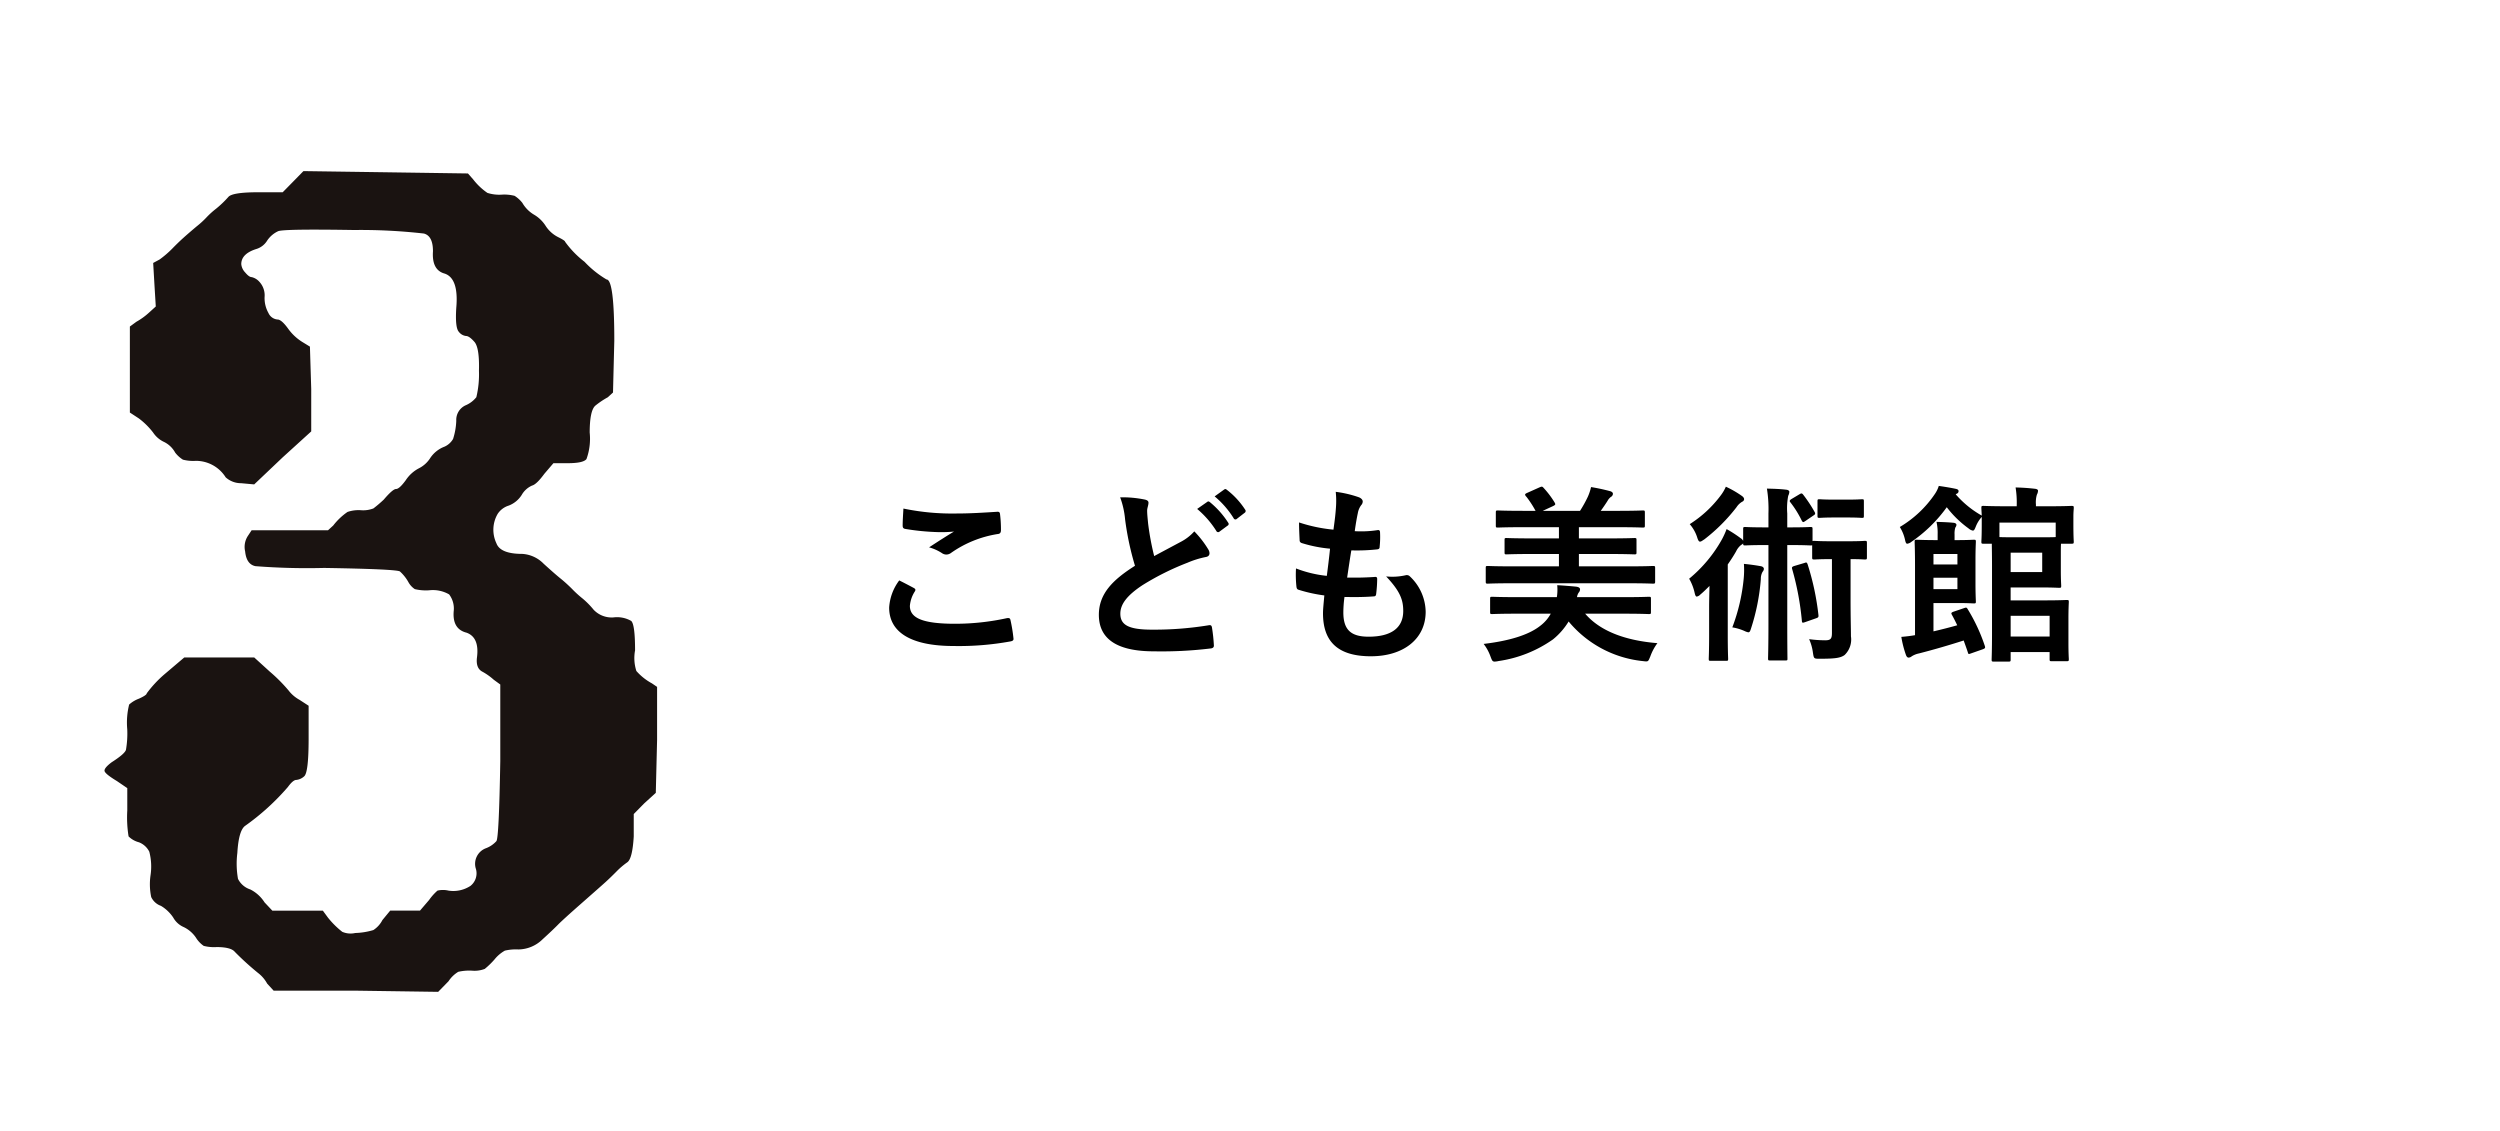
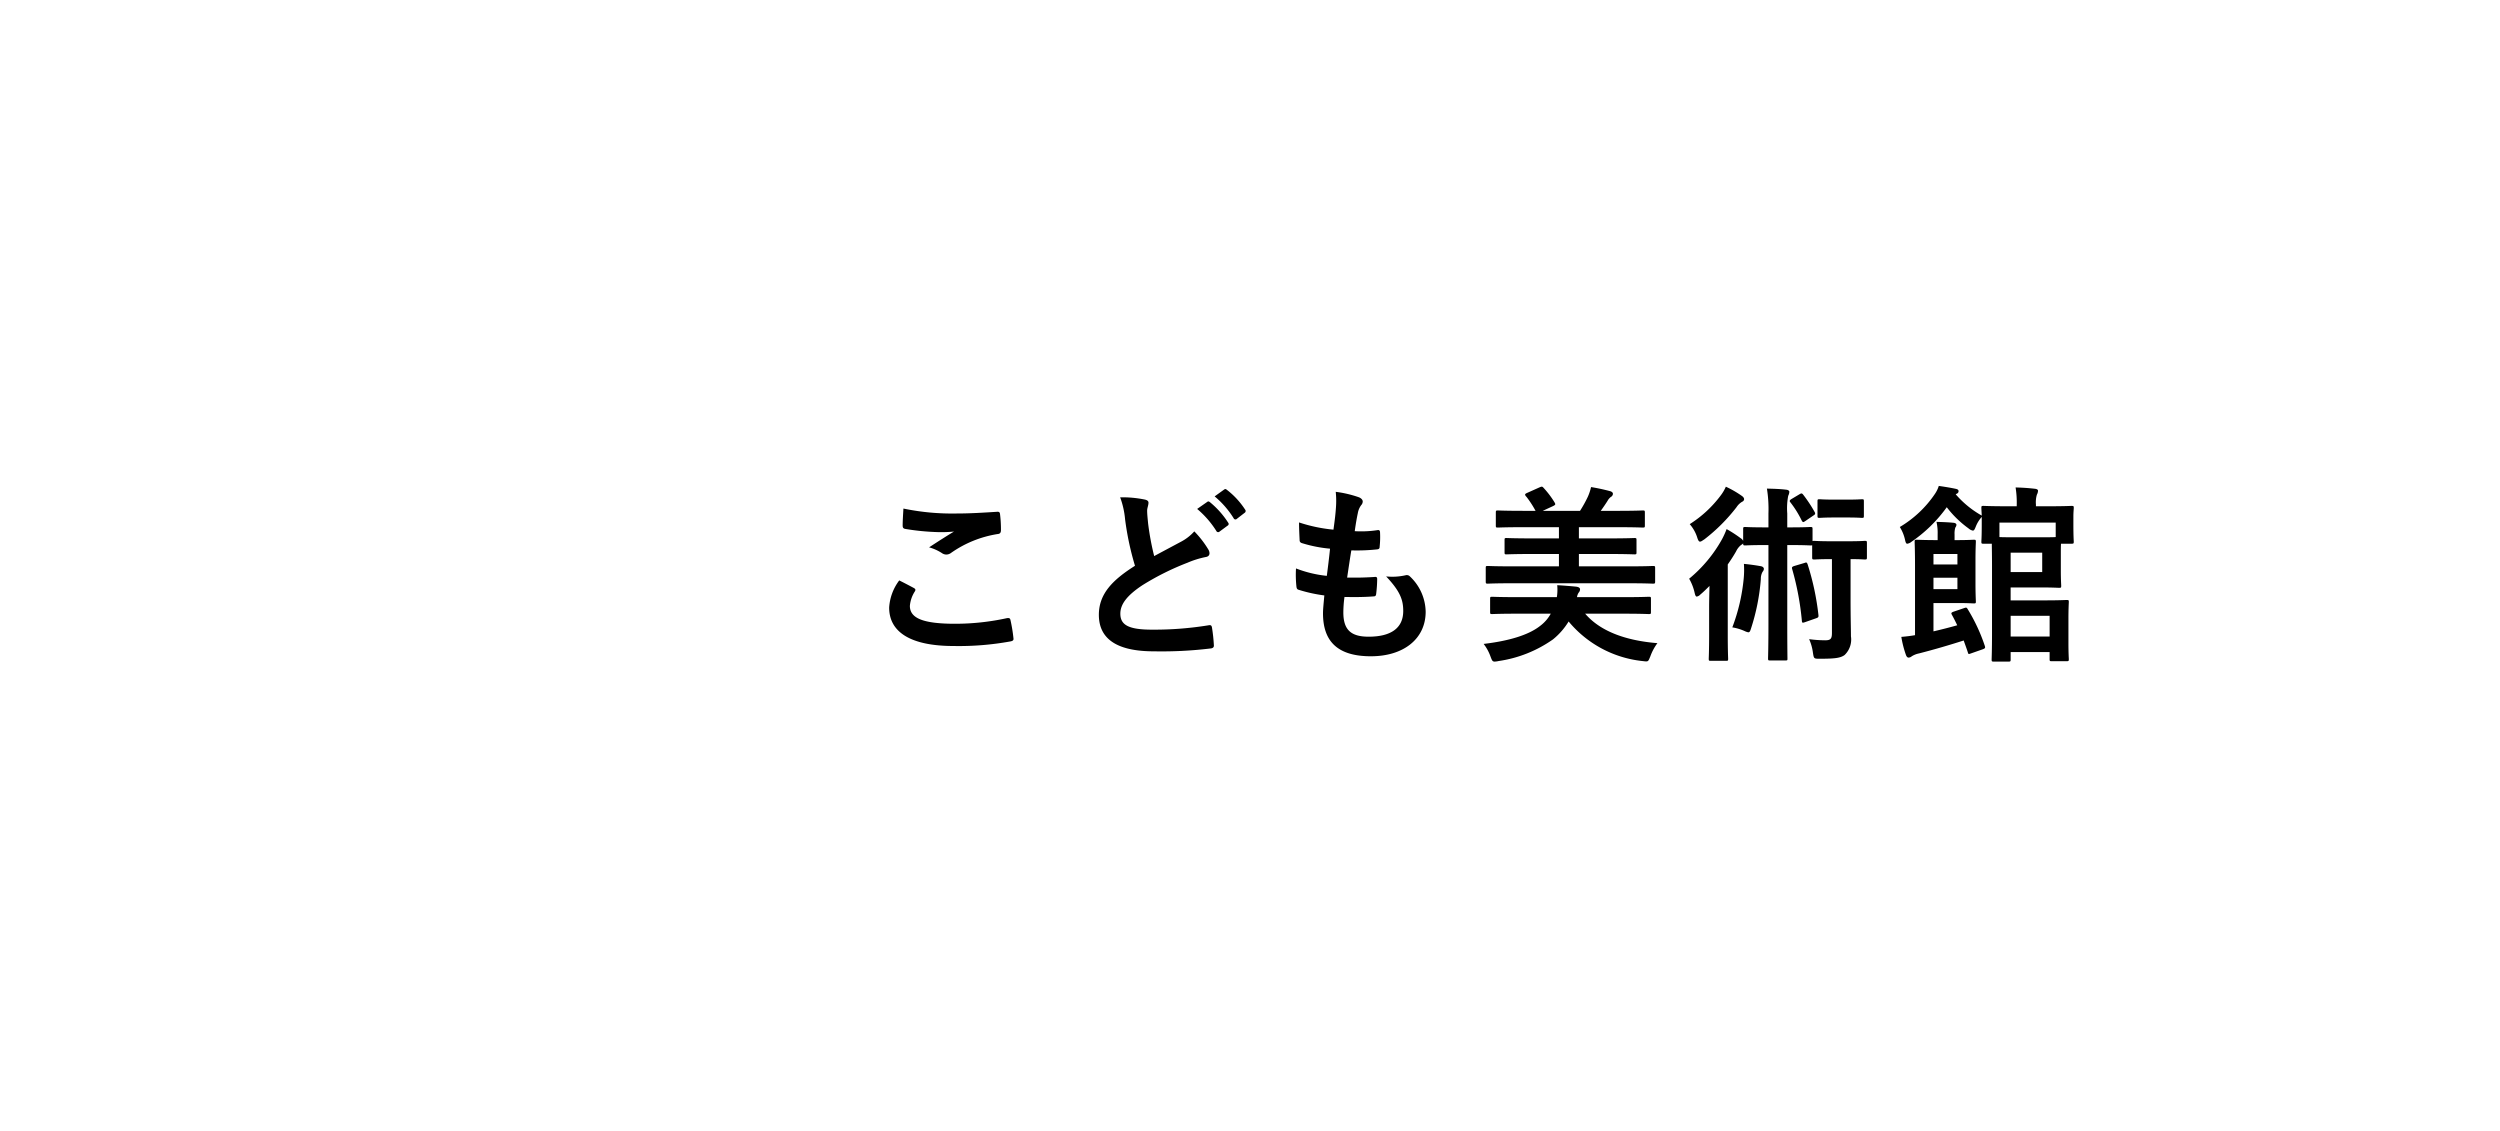
<svg xmlns="http://www.w3.org/2000/svg" height="119" viewBox="0 0 263 119" width="263">
  <clipPath id="a">
    <path d="m1139 474h263v119h-263z" />
  </clipPath>
  <clipPath id="b">
-     <path d="m0 0h58.122v86.342h-58.122z" />
-   </clipPath>
+     </clipPath>
  <g clip-path="url(#a)" transform="translate(-1139 -474)">
    <path d="m4.6-6.94a5.278 5.278 0 0 0 -1.06 2.86c0 2.6 2.3 4.04 6.78 4.04a30.159 30.159 0 0 0 5.96-.48c.24-.04.36-.12.34-.3a16.723 16.723 0 0 0 -.32-1.96c-.04-.18-.14-.24-.42-.18a25.444 25.444 0 0 1 -5.42.58c-3.44 0-4.74-.62-4.74-1.88a3.287 3.287 0 0 1 .52-1.52c.1-.16.08-.26-.1-.36-.52-.28-1.02-.54-1.54-.8zm.44-7.56c-.04.72-.08 1.3-.08 1.78 0 .24.08.32.26.36a24.963 24.963 0 0 0 3.5.34 13.752 13.752 0 0 0 1.64-.06c-.7.42-1.58.98-2.62 1.66a4.779 4.779 0 0 1 1.4.64.84.84 0 0 0 .42.12.852.852 0 0 0 .5-.18 11.652 11.652 0 0 1 4.9-1.98c.24-.02.34-.14.34-.42a13.169 13.169 0 0 0 -.1-1.7c-.02-.16-.1-.24-.3-.22-1.28.08-2.78.18-4.24.18a25.231 25.231 0 0 1 -5.62-.52zm22.8-1.18a8.949 8.949 0 0 1 .52 2.32 30.353 30.353 0 0 0 1.04 4.88c-2.34 1.48-3.8 2.94-3.8 5.16 0 2.6 2 3.84 5.78 3.84a42.739 42.739 0 0 0 5.96-.3c.24-.02.38-.12.36-.34a17.661 17.661 0 0 0 -.2-1.86c-.04-.24-.14-.28-.36-.24a35.571 35.571 0 0 1 -5.96.46c-2.5 0-3.32-.52-3.32-1.68 0-.94.62-1.88 2.36-3.02a27.832 27.832 0 0 1 4.7-2.34 9.6 9.6 0 0 1 1.92-.6c.28-.04.4-.2.4-.4a.81.81 0 0 0 -.14-.42 10.27 10.27 0 0 0 -1.46-1.88 4.947 4.947 0 0 1 -1.38 1.08c-1.12.6-1.84.98-2.84 1.52a28.121 28.121 0 0 1 -.64-3.44c-.04-.46-.1-.94-.1-1.34 0-.28.14-.56.14-.84 0-.16-.12-.26-.36-.32a11.575 11.575 0 0 0 -2.62-.24zm8.1 1.22a9.924 9.924 0 0 1 2.02 2.32.209.209 0 0 0 .34.06l.84-.62a.2.2 0 0 0 .06-.32 9.205 9.205 0 0 0 -1.9-2.14c-.12-.1-.2-.12-.3-.04zm1.84-1.32a9.461 9.461 0 0 1 2 2.3.205.205 0 0 0 .34.06l.8-.62a.231.231 0 0 0 .06-.36 8.352 8.352 0 0 0 -1.9-2.06c-.12-.1-.18-.12-.3-.04zm13.66 10.58c1.02.02 2.06.02 3.06-.06.2 0 .26-.08.28-.32a13.479 13.479 0 0 0 .1-1.5c0-.18-.06-.26-.32-.22-.96.06-1.78.08-2.84.06.12-.8.32-2.16.44-2.86a19.719 19.719 0 0 0 2.66-.1c.24-.02.32-.08.32-.3a9.337 9.337 0 0 0 .04-1.5c0-.14-.06-.24-.2-.24a11.4 11.4 0 0 1 -2.46.12c.1-.74.22-1.42.32-1.88a1.961 1.961 0 0 1 .36-.86.585.585 0 0 0 .16-.38c0-.18-.16-.36-.44-.46a11.889 11.889 0 0 0 -2.4-.56 9.406 9.406 0 0 1 .02 1.68c-.04.6-.1 1.14-.26 2.3a16.258 16.258 0 0 1 -3.62-.76c0 .72.04 1.38.06 1.86 0 .18.08.28.32.34a13.986 13.986 0 0 0 2.88.56c-.08.82-.24 2.12-.34 2.86a12.506 12.506 0 0 1 -3.24-.78 11.558 11.558 0 0 0 .04 1.86c.02.24.08.34.22.38a15.756 15.756 0 0 0 2.72.6c-.08.9-.14 1.46-.14 1.88 0 2.92 1.5 4.52 5.04 4.52 3.44 0 5.76-1.84 5.76-4.68a5.213 5.213 0 0 0 -1.7-3.76.458.458 0 0 0 -.42-.08 6.379 6.379 0 0 1 -2.04.12c1.52 1.6 1.8 2.52 1.8 3.64 0 1.8-1.3 2.7-3.64 2.7-1.86 0-2.66-.72-2.66-2.56a12.321 12.321 0 0 1 .12-1.62zm29.94-1.44c1.78 0 2.38.04 2.5.04.22 0 .24-.02.24-.24v-1.4c0-.2-.02-.22-.24-.22-.12 0-.72.04-2.5.04h-5.28v-1.3h3.1c1.94 0 2.62.04 2.74.04.2 0 .22-.02.22-.22v-1.28c0-.2-.02-.22-.22-.22-.12 0-.8.04-2.74.04h-3.1v-1.18h4.04c1.92 0 2.56.04 2.68.04.2 0 .22-.02.22-.22v-1.34c0-.22-.02-.24-.22-.24-.12 0-.76.04-2.68.04h-1.74c.26-.36.52-.74.72-1.06a1.3 1.3 0 0 1 .34-.4.4.4 0 0 0 .22-.32c0-.14-.1-.22-.26-.28a20.369 20.369 0 0 0 -2.04-.44 5.5 5.5 0 0 1 -.34 1.02 13.292 13.292 0 0 1 -.82 1.48h-3.92l1.08-.5c.28-.14.28-.18.14-.42a9.609 9.609 0 0 0 -1.12-1.48c-.14-.16-.18-.18-.42-.08l-1.34.6c-.14.06-.2.12-.2.18a.407.407 0 0 0 .14.22 10.5 10.5 0 0 1 .96 1.48h-1.26c-1.94 0-2.58-.04-2.7-.04-.2 0-.22.02-.22.24v1.34c0 .2.02.22.22.22.12 0 .76-.04 2.7-.04h3.72v1.18h-2.78c-1.94 0-2.62-.04-2.74-.04-.18 0-.2.02-.2.22v1.28c0 .2.02.22.2.22.12 0 .8-.04 2.74-.04h2.78v1.3h-4.98c-1.78 0-2.38-.04-2.5-.04-.2 0-.22.02-.22.22v1.4c0 .22.02.24.22.24.12 0 .72-.04 2.5-.04zm-.52 3.2c1.84 0 2.48.04 2.6.04.2 0 .22-.02.22-.22v-1.38c0-.2-.02-.22-.22-.22-.12 0-.76.04-2.6.04h-4.96a1.169 1.169 0 0 1 .18-.48.5.5 0 0 0 .14-.34c0-.16-.14-.24-.38-.28-.58-.06-1.34-.12-2.02-.16a5.02 5.02 0 0 1 -.04 1.26h-4.18c-1.86 0-2.5-.04-2.62-.04-.2 0-.22.02-.22.22v1.38c0 .2.02.22.22.22.12 0 .76-.04 2.62-.04h3.54a3.974 3.974 0 0 1 -1.06 1.24c-1.28 1.04-3.46 1.64-6 1.94a4.83 4.83 0 0 1 .72 1.32c.16.42.2.54.44.54a2.281 2.281 0 0 0 .42-.06 13.192 13.192 0 0 0 5.72-2.28 7.306 7.306 0 0 0 1.64-1.88 11.689 11.689 0 0 0 7.74 4.16c.18.02.32.04.42.04.24 0 .26-.12.44-.54a5.319 5.319 0 0 1 .74-1.38c-3.48-.28-6.08-1.32-7.6-3.1zm15.18-9.08h-.3c-1.54 0-2.02-.04-2.14-.04-.2 0-.22.02-.22.22v1.24a.667.667 0 0 0 -.26-.28 13.465 13.465 0 0 0 -1.48-.96 8.805 8.805 0 0 1 -.48 1.06 14.446 14.446 0 0 1 -3.46 4.16 5.33 5.33 0 0 1 .58 1.5c.06.26.12.38.22.38a.652.652 0 0 0 .36-.2c.34-.28.66-.6.98-.92-.02.76-.04 1.62-.04 2.26v2.94c0 1.6-.04 2.34-.04 2.46 0 .2.02.22.22.22h1.6c.2 0 .22-.02.22-.22 0-.1-.04-.86-.04-2.46v-7.46c.32-.46.62-.92.88-1.38a1.852 1.852 0 0 1 .54-.68.58.58 0 0 0 .2-.16c0 .2.02.22.22.22.12 0 .6-.04 2.14-.04h.3v8.36c0 2.28-.04 3.44-.04 3.56 0 .2.02.22.2.22h1.64c.2 0 .2-.02.2-.22 0-.12-.02-1.28-.02-3.56v-8.36h.3c1.54 0 2 .04 2.12.04a.5.5 0 0 0 .2-.02v1.26c0 .22.02.24.24.24.12 0 .48-.04 1.7-.04h.14v7.76c0 .62-.14.78-.72.78a13.244 13.244 0 0 1 -1.68-.12 5.108 5.108 0 0 1 .4 1.42c.1.64.1.64.72.64 1.5 0 2.18-.06 2.62-.4a2.261 2.261 0 0 0 .66-1.96c0-.82-.04-1.8-.04-3.92v-4.2c1.06 0 1.38.04 1.5.04.2 0 .22-.02.22-.24v-1.5c0-.2-.02-.22-.22-.22-.12 0-.46.04-1.7.04h-1.9c-1.22 0-1.58-.04-1.7-.04s-.18 0-.2.04v-1.28c0-.2-.02-.22-.24-.22-.12 0-.58.04-2.12.04h-.3v-1.46a6.968 6.968 0 0 1 .1-1.86 1.112 1.112 0 0 0 .12-.42c0-.1-.12-.2-.3-.22-.64-.08-1.3-.1-2.06-.12a13.494 13.494 0 0 1 .16 2.62zm-3.8 10.52a5.186 5.186 0 0 1 1.28.38 1.575 1.575 0 0 0 .4.14c.14 0 .2-.12.28-.38a22.168 22.168 0 0 0 1.04-5.22 1.508 1.508 0 0 1 .18-.76.515.515 0 0 0 .14-.3c0-.14-.1-.26-.34-.3-.56-.1-1.14-.18-1.76-.24a9.5 9.5 0 0 1 -.02 1.52 19.693 19.693 0 0 1 -1.2 5.16zm-.68-14.8a4.3 4.3 0 0 1 -.54.92 12.243 12.243 0 0 1 -3.26 3.02 3.962 3.962 0 0 1 .78 1.38c.1.32.18.46.3.46s.24-.1.46-.24a18.581 18.581 0 0 0 3.38-3.38 1.778 1.778 0 0 1 .6-.58.3.3 0 0 0 .2-.26c0-.14-.1-.26-.28-.38a10.672 10.672 0 0 0 -1.64-.94zm7.2 8.34c-.24.08-.28.14-.22.34a29.5 29.5 0 0 1 1.02 5.46c.02.2.08.2.36.1l1.14-.4c.24-.08.26-.14.24-.34a27.427 27.427 0 0 0 -1.14-5.34c-.08-.2-.12-.22-.32-.14zm4.22-6.98c-1.12 0-1.44-.04-1.56-.04-.2 0-.22.02-.22.22v1.52c0 .2.02.22.22.22.12 0 .44-.04 1.56-.04h1.34c1.12 0 1.44.04 1.56.04.18 0 .2-.02.2-.22v-1.52c0-.2-.02-.22-.2-.22-.12 0-.44.04-1.56.04zm-4.52-.06c-.22.14-.22.22-.1.36a10.662 10.662 0 0 1 1.18 1.9c.06.1.1.16.16.16s.12-.04.24-.12l.82-.56c.2-.12.24-.2.14-.38a14.682 14.682 0 0 0 -1.22-1.84c-.12-.14-.18-.14-.38-.02zm29.66 1.84c0-.48.04-.78.04-.9 0-.2-.02-.22-.24-.22-.1 0-.74.04-2.52.04h-1.22v-.18a2.856 2.856 0 0 1 .1-1.04.938.938 0 0 0 .12-.42c0-.1-.12-.18-.32-.2-.68-.08-1.3-.12-2.04-.14a9.959 9.959 0 0 1 .12 1.88v.1h-.96c-1.78 0-2.4-.04-2.54-.04-.2 0-.22.02-.22.22 0 .1.02.36.04.8a10.3 10.3 0 0 1 -2.74-2.24l.1-.06a.276.276 0 0 0 .2-.28c0-.12-.1-.2-.32-.24-.46-.1-1.18-.22-1.76-.3a3.133 3.133 0 0 1 -.42.86 11.557 11.557 0 0 1 -3.68 3.46 4.23 4.23 0 0 1 .56 1.4c.06.26.12.36.22.36a.874.874 0 0 0 .44-.2 15.013 15.013 0 0 0 3.72-3.64 10.944 10.944 0 0 0 2.28 2.22.987.987 0 0 0 .46.24c.14 0 .2-.14.32-.44a3.376 3.376 0 0 1 .62-1v.68c0 1.52-.04 1.78-.04 1.92 0 .2.02.22.22.22h.88c0 .44.02 1.18.02 2.3v7.12c0 1.82-.04 2.64-.04 2.76 0 .2.02.22.22.22h1.56c.2 0 .22-.02.22-.22v-.78h4.1v.74c0 .2.02.22.22.22h1.56c.22 0 .24-.02.24-.22 0-.1-.04-.56-.04-1.72v-2.52c0-1.16.04-1.66.04-1.78 0-.18-.02-.2-.24-.2-.12 0-.78.04-2.14.04h-3.74v-1.36h3.16c1.26 0 1.82.04 1.94.04.2 0 .22-.02.22-.22 0-.12-.04-.58-.04-1.62v-1.66c0-.5 0-.88.02-1.14h1.1c.22 0 .24-.02.24-.22 0-.12-.04-.4-.04-1.92zm-1.86.64v1.52c-.32.02-.82.02-1.58.02h-2.66c-.76 0-1.3 0-1.68-.02v-1.52zm-.64 9.8v2.18h-4.1v-2.18zm-.78-4.6h-3.32v-2.04h3.32zm-9.3 4.16c-.28.1-.3.16-.2.34.2.36.38.72.56 1.1-.78.22-1.64.44-2.5.64v-2.98h2.54c1.1 0 1.58.04 1.7.04.2 0 .22-.02.22-.2 0-.12-.04-.7-.04-1.94v-2.4c0-1.26.04-1.82.04-1.94 0-.2-.02-.22-.22-.22-.12 0-.6.04-1.7.04h-.32v-.62a2.163 2.163 0 0 1 .08-.7.569.569 0 0 0 .12-.28c0-.1-.1-.2-.28-.22-.58-.06-1.2-.08-1.82-.1a5.3 5.3 0 0 1 .12 1.32v.6h-.1c-1.34 0-1.98-.04-2.1-.04-.2 0-.22.02-.22.22 0 .14.04.92.04 2.54v7.28q-.69.12-1.44.18a10.816 10.816 0 0 0 .5 1.94c.08.18.16.24.28.24a.566.566 0 0 0 .32-.14 2.3 2.3 0 0 1 .76-.3c1.64-.42 3.2-.88 4.7-1.36.14.4.3.82.44 1.26.06.22.1.18.38.08l1.2-.42c.26-.1.26-.16.2-.36a18.58 18.58 0 0 0 -1.8-3.86c-.12-.2-.16-.18-.4-.1zm.38-2.36h-2.52v-1.2h2.52zm0-3.7v1.1h-2.52v-1.1z" transform="translate(1229 542)" />
    <g clip-path="url(#b)" transform="translate(1150 492)">
-       <path d="m19.831 1.115 1.091-1.115 8.721.124 8.584.124.546.619a6.666 6.666 0 0 0 1.5 1.425 4.09 4.09 0 0 0 1.5.185 4.385 4.385 0 0 1 1.363.125 3.234 3.234 0 0 1 .817.742 3.421 3.421 0 0 0 1.227 1.239 3.609 3.609 0 0 1 1.22 1.178 3.358 3.358 0 0 0 1.3 1.176c.5.248.75.415.75.5a10.12 10.12 0 0 0 2.044 2.105 10.548 10.548 0 0 0 2.314 1.858q.818 0 .817 6.441l-.137 5.451-.545.5a8.7 8.7 0 0 0 -1.294.867q-.612.5-.613 2.849a6.248 6.248 0 0 1 -.34 2.787q-.342.435-1.977.433h-1.5l-.954 1.116q-.817 1.115-1.295 1.238a2.352 2.352 0 0 0 -1.09.991 2.789 2.789 0 0 1 -1.362 1.115 2.152 2.152 0 0 0 -1.159.867 3.315 3.315 0 0 0 -.136 3.1c.273.743 1.179 1.115 2.725 1.115a3.427 3.427 0 0 1 2.252 1.043c.771.7 1.363 1.22 1.771 1.548a15.3 15.3 0 0 1 1.229 1.115 11.382 11.382 0 0 0 1.09.991 8.623 8.623 0 0 1 1.159 1.177 2.611 2.611 0 0 0 2.113.805 3 3 0 0 1 1.839.372q.409.372.408 3.1a4.428 4.428 0 0 0 .137 2.168 5.953 5.953 0 0 0 1.635 1.3l.545.371v5.574l-.136 5.575-1.227 1.115-1.093 1.113v2.354q-.138 2.354-.682 2.725a7.992 7.992 0 0 0 -1.158.991c-.409.414-.774.764-1.09 1.053s-1.159 1.033-2.521 2.23-2.2 1.962-2.522 2.291-.864.848-1.635 1.549a3.68 3.68 0 0 1 -2.52 1.052 5.144 5.144 0 0 0 -1.431.125 3.782 3.782 0 0 0 -1.09.928 8.452 8.452 0 0 1 -1.021.992 3 3 0 0 1 -1.363.186 5.2 5.2 0 0 0 -1.43.123 3.226 3.226 0 0 0 -1.022.991l-1.09 1.115-8.585-.123h-8.722l-.682-.744a3.558 3.558 0 0 0 -.954-1.115 29.641 29.641 0 0 1 -2.452-2.229q-.409-.495-1.908-.5a4.335 4.335 0 0 1 -1.362-.124 2.879 2.879 0 0 1 -.818-.867 3.238 3.238 0 0 0 -1.294-1.115 2.306 2.306 0 0 1 -1.09-.991 4.028 4.028 0 0 0 -1.3-1.239 1.776 1.776 0 0 1 -1.022-.929 6.593 6.593 0 0 1 -.069-2.292 6.175 6.175 0 0 0 -.131-2.474 2.037 2.037 0 0 0 -1.089-.991 2.415 2.415 0 0 1 -1.09-.619 12.481 12.481 0 0 1 -.137-2.726v-2.353l-1.09-.742q-1.227-.744-1.3-1.053c-.047-.206.2-.515.75-.93q1.359-.865 1.5-1.3a10.03 10.03 0 0 0 .136-2.167 7.827 7.827 0 0 1 .2-2.6 3.192 3.192 0 0 1 1.031-.619q.818-.372.817-.557a12.186 12.186 0 0 1 1.907-2.043l2.045-1.735h7.358l1.635 1.487a16.847 16.847 0 0 1 1.976 1.982 3.694 3.694 0 0 0 1.158.991l.954.62v3.468q0 3.594-.477 3.964a1.434 1.434 0 0 1 -.817.371q-.344 0-.887.744a25.055 25.055 0 0 1 -4.5 4.088q-.681.5-.817 2.849a9.133 9.133 0 0 0 .068 2.725 2.189 2.189 0 0 0 1.294 1.115 3.8 3.8 0 0 1 1.5 1.362l.817.868h5.314l.545.743a9.139 9.139 0 0 0 1.5 1.487 2.191 2.191 0 0 0 1.362.123 7.306 7.306 0 0 0 1.909-.309 2.766 2.766 0 0 0 .953-1.053l.817-.991h3.134l.955-1.115a5.7 5.7 0 0 1 .885-.991 2.512 2.512 0 0 1 1.159 0 3.286 3.286 0 0 0 2.315-.5 1.68 1.68 0 0 0 .547-1.857 1.747 1.747 0 0 1 1.09-2.106 2.8 2.8 0 0 0 1.089-.744q.271-.372.408-8.423v-8.053l-.68-.495a6.424 6.424 0 0 0 -1.227-.867q-.684-.372-.545-1.487.271-2.1-1.09-2.6-1.5-.372-1.362-2.23a2.463 2.463 0 0 0 -.477-1.8 3.427 3.427 0 0 0 -2.109-.431 5.033 5.033 0 0 1 -1.5-.124 2.056 2.056 0 0 1 -.68-.743 4.4 4.4 0 0 0 -.887-1.114q-.34-.248-7.971-.372a70.019 70.019 0 0 1 -7.223-.186q-.952-.186-1.09-1.548a2.112 2.112 0 0 1 .273-1.611l.409-.62h8.039l.547-.5a6.724 6.724 0 0 1 1.5-1.425 3.6 3.6 0 0 1 1.363-.185 3 3 0 0 0 1.364-.186 13.669 13.669 0 0 0 1.09-.929q.949-1.115 1.294-1.115t1.022-.929a3.7 3.7 0 0 1 1.363-1.239 3.024 3.024 0 0 0 1.225-1.115 3.138 3.138 0 0 1 1.5-1.177 1.965 1.965 0 0 0 .886-.805 7.058 7.058 0 0 0 .336-1.915 1.684 1.684 0 0 1 .953-1.61 2.881 2.881 0 0 0 1.159-.867 10.337 10.337 0 0 0 .274-2.785q.067-2.415-.477-3.035t-.885-.619a1.1 1.1 0 0 1 -.75-.434q-.409-.432-.273-2.539.271-3.094-1.227-3.593-1.363-.371-1.226-2.353c0-1.072-.32-1.692-.953-1.858a59 59 0 0 0 -7.359-.372q-7.359-.121-7.972.124a2.812 2.812 0 0 0 -1.158.991 2.027 2.027 0 0 1 -1.09.867q-1.635.5-1.634 1.611a1.459 1.459 0 0 0 .407.867c.273.33.5.495.682.495a1.564 1.564 0 0 1 .818.495 2.1 2.1 0 0 1 .545 1.611 3.2 3.2 0 0 0 .409 1.673 1.148 1.148 0 0 0 .953.681c.273 0 .635.309 1.09.929a5.259 5.259 0 0 0 1.5 1.424l.818.5.137 4.459v4.46l-3 2.726-3 2.849-1.362-.125a2.4 2.4 0 0 1 -1.637-.619 3.7 3.7 0 0 0 -3.133-1.734 4.347 4.347 0 0 1 -1.363-.124 3.08 3.08 0 0 1 -.818-.743 2.662 2.662 0 0 0 -1.157-1.115 2.782 2.782 0 0 1 -1.16-.991 7.77 7.77 0 0 0 -1.5-1.487l-.949-.621v-9.048l.682-.5a7.064 7.064 0 0 0 1.362-.991l.682-.619-.137-2.23-.137-2.349.686-.372a10.47 10.47 0 0 0 1.3-1.115q.6-.618 1.149-1.115t1.431-1.239a9.4 9.4 0 0 0 1.02-.928 8.673 8.673 0 0 1 1.023-.93 10.722 10.722 0 0 0 1.294-1.238q.409-.5 3.133-.5h2.589z" fill="#1a1311" />
-     </g>
-     <path d="m0 0h79v119h-79z" fill="none" transform="translate(1139 474)" />
+       </g>
  </g>
</svg>